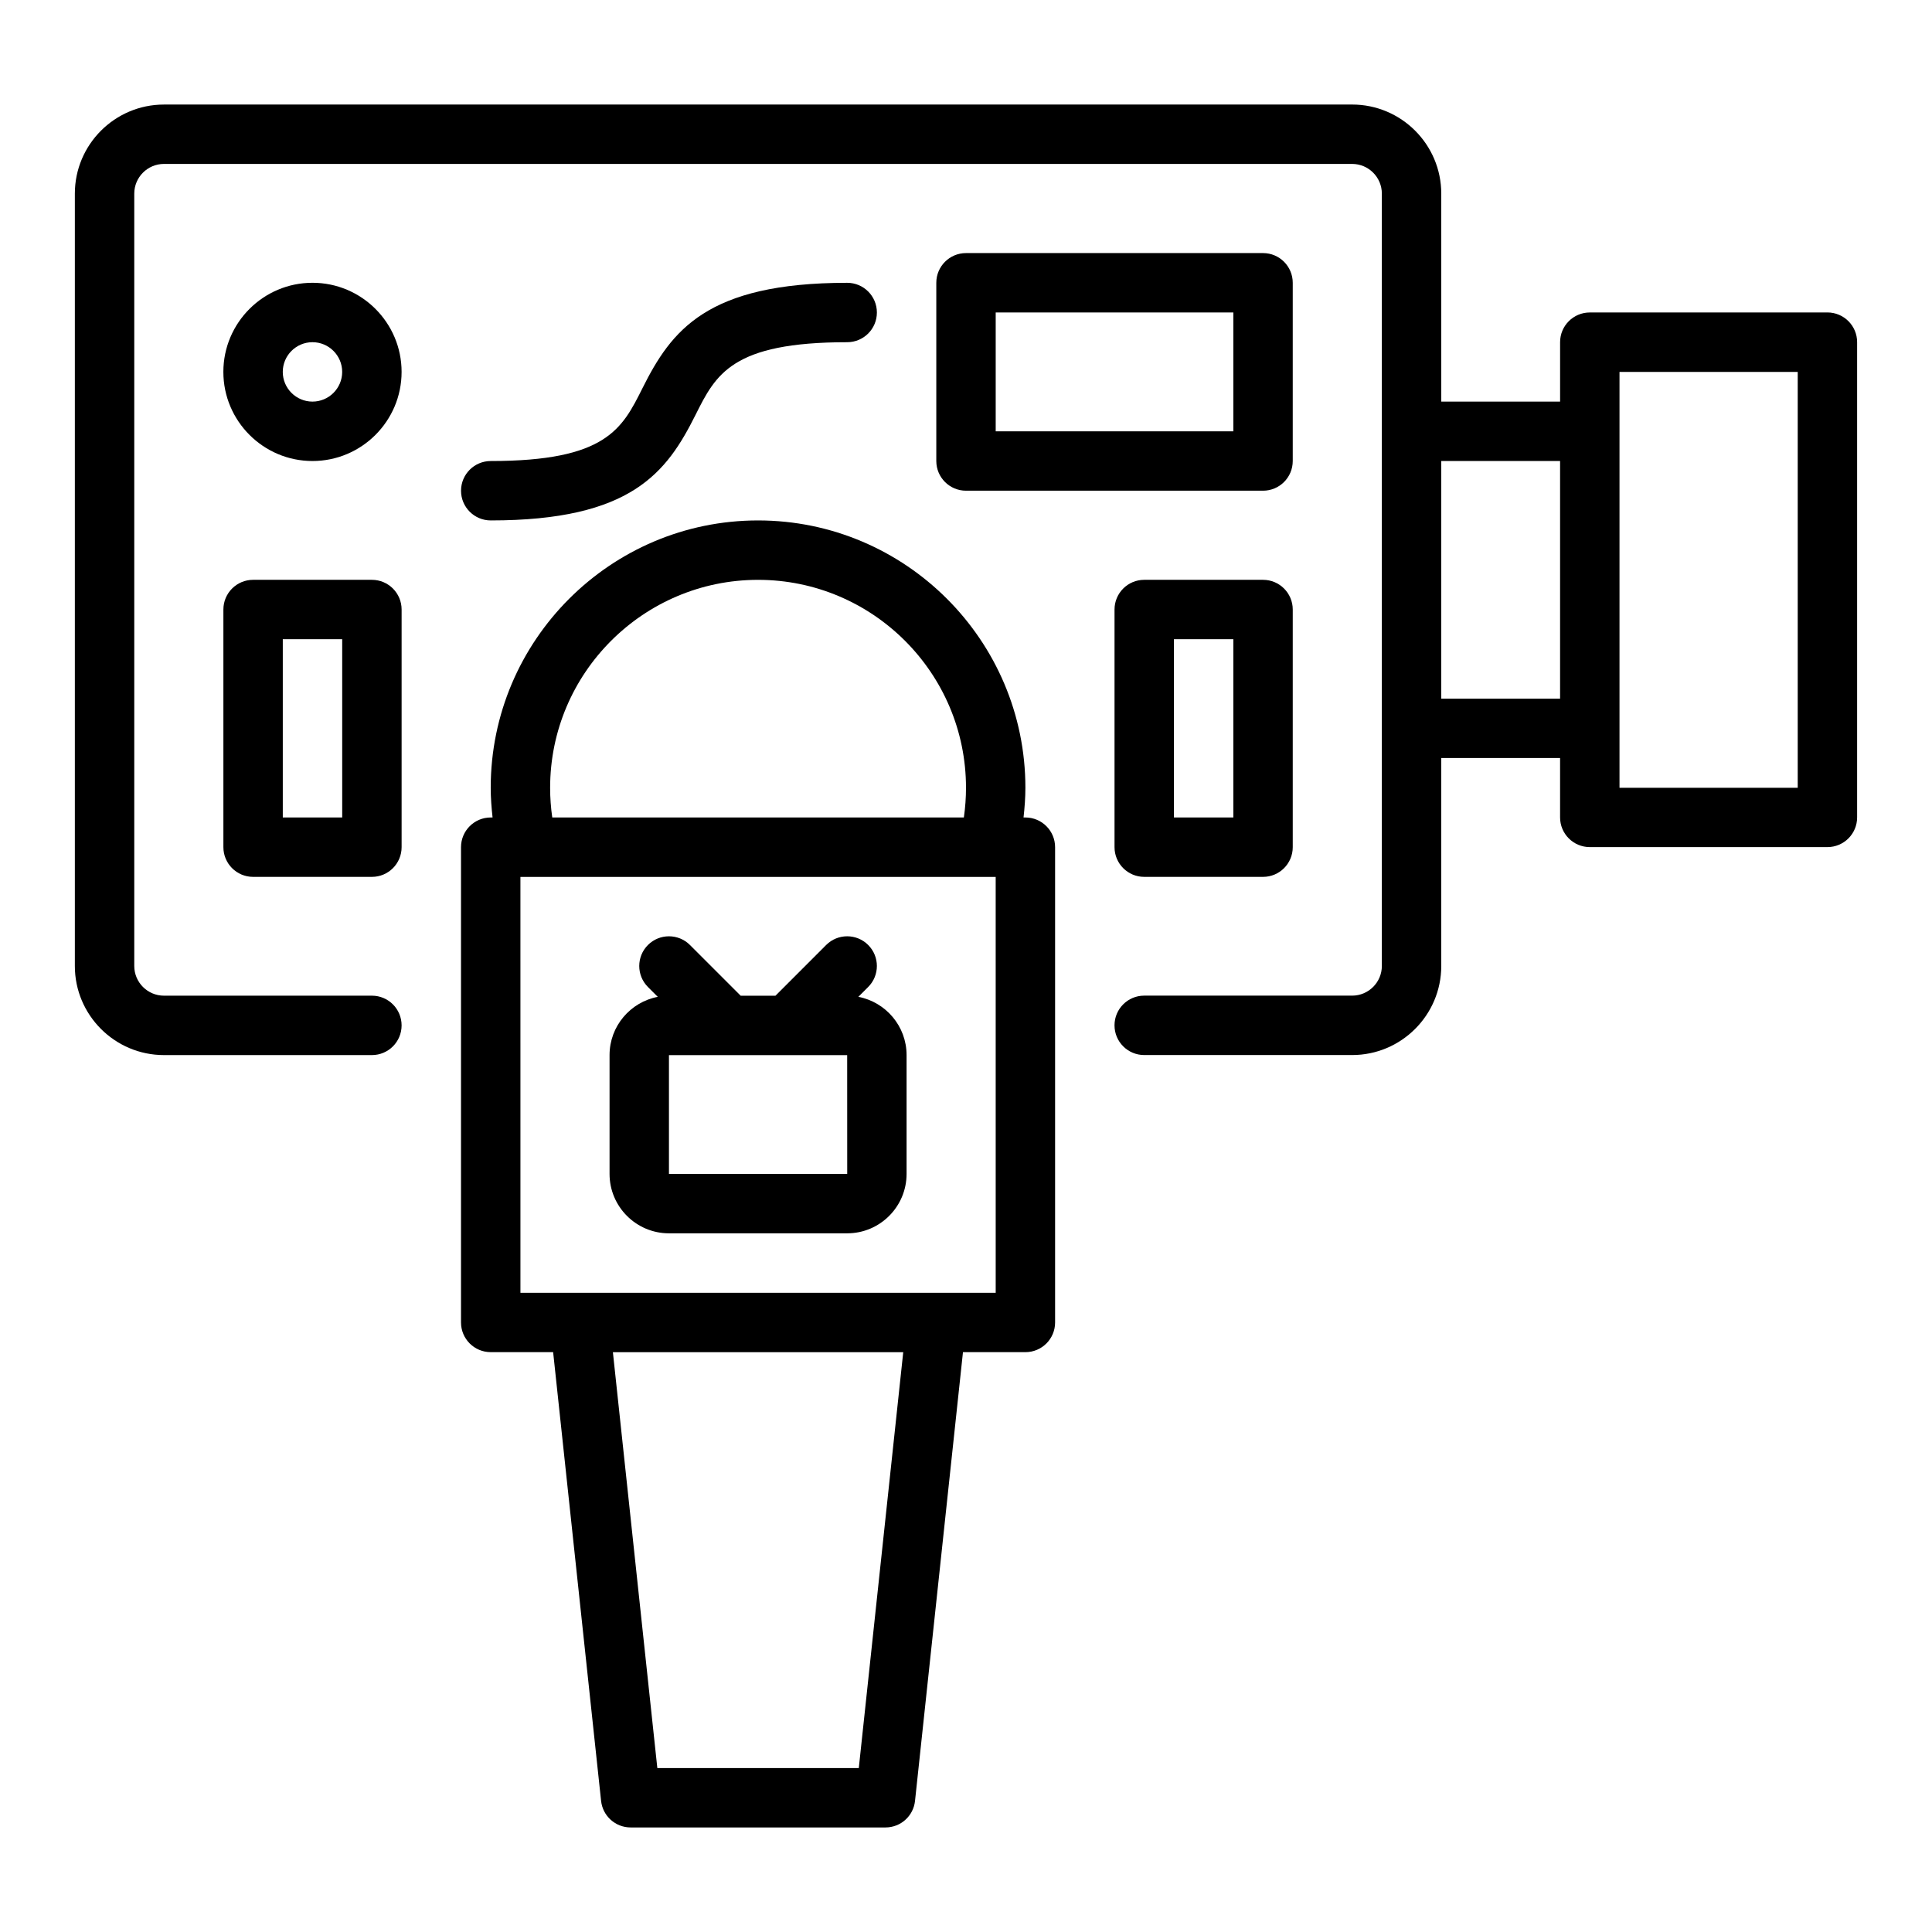
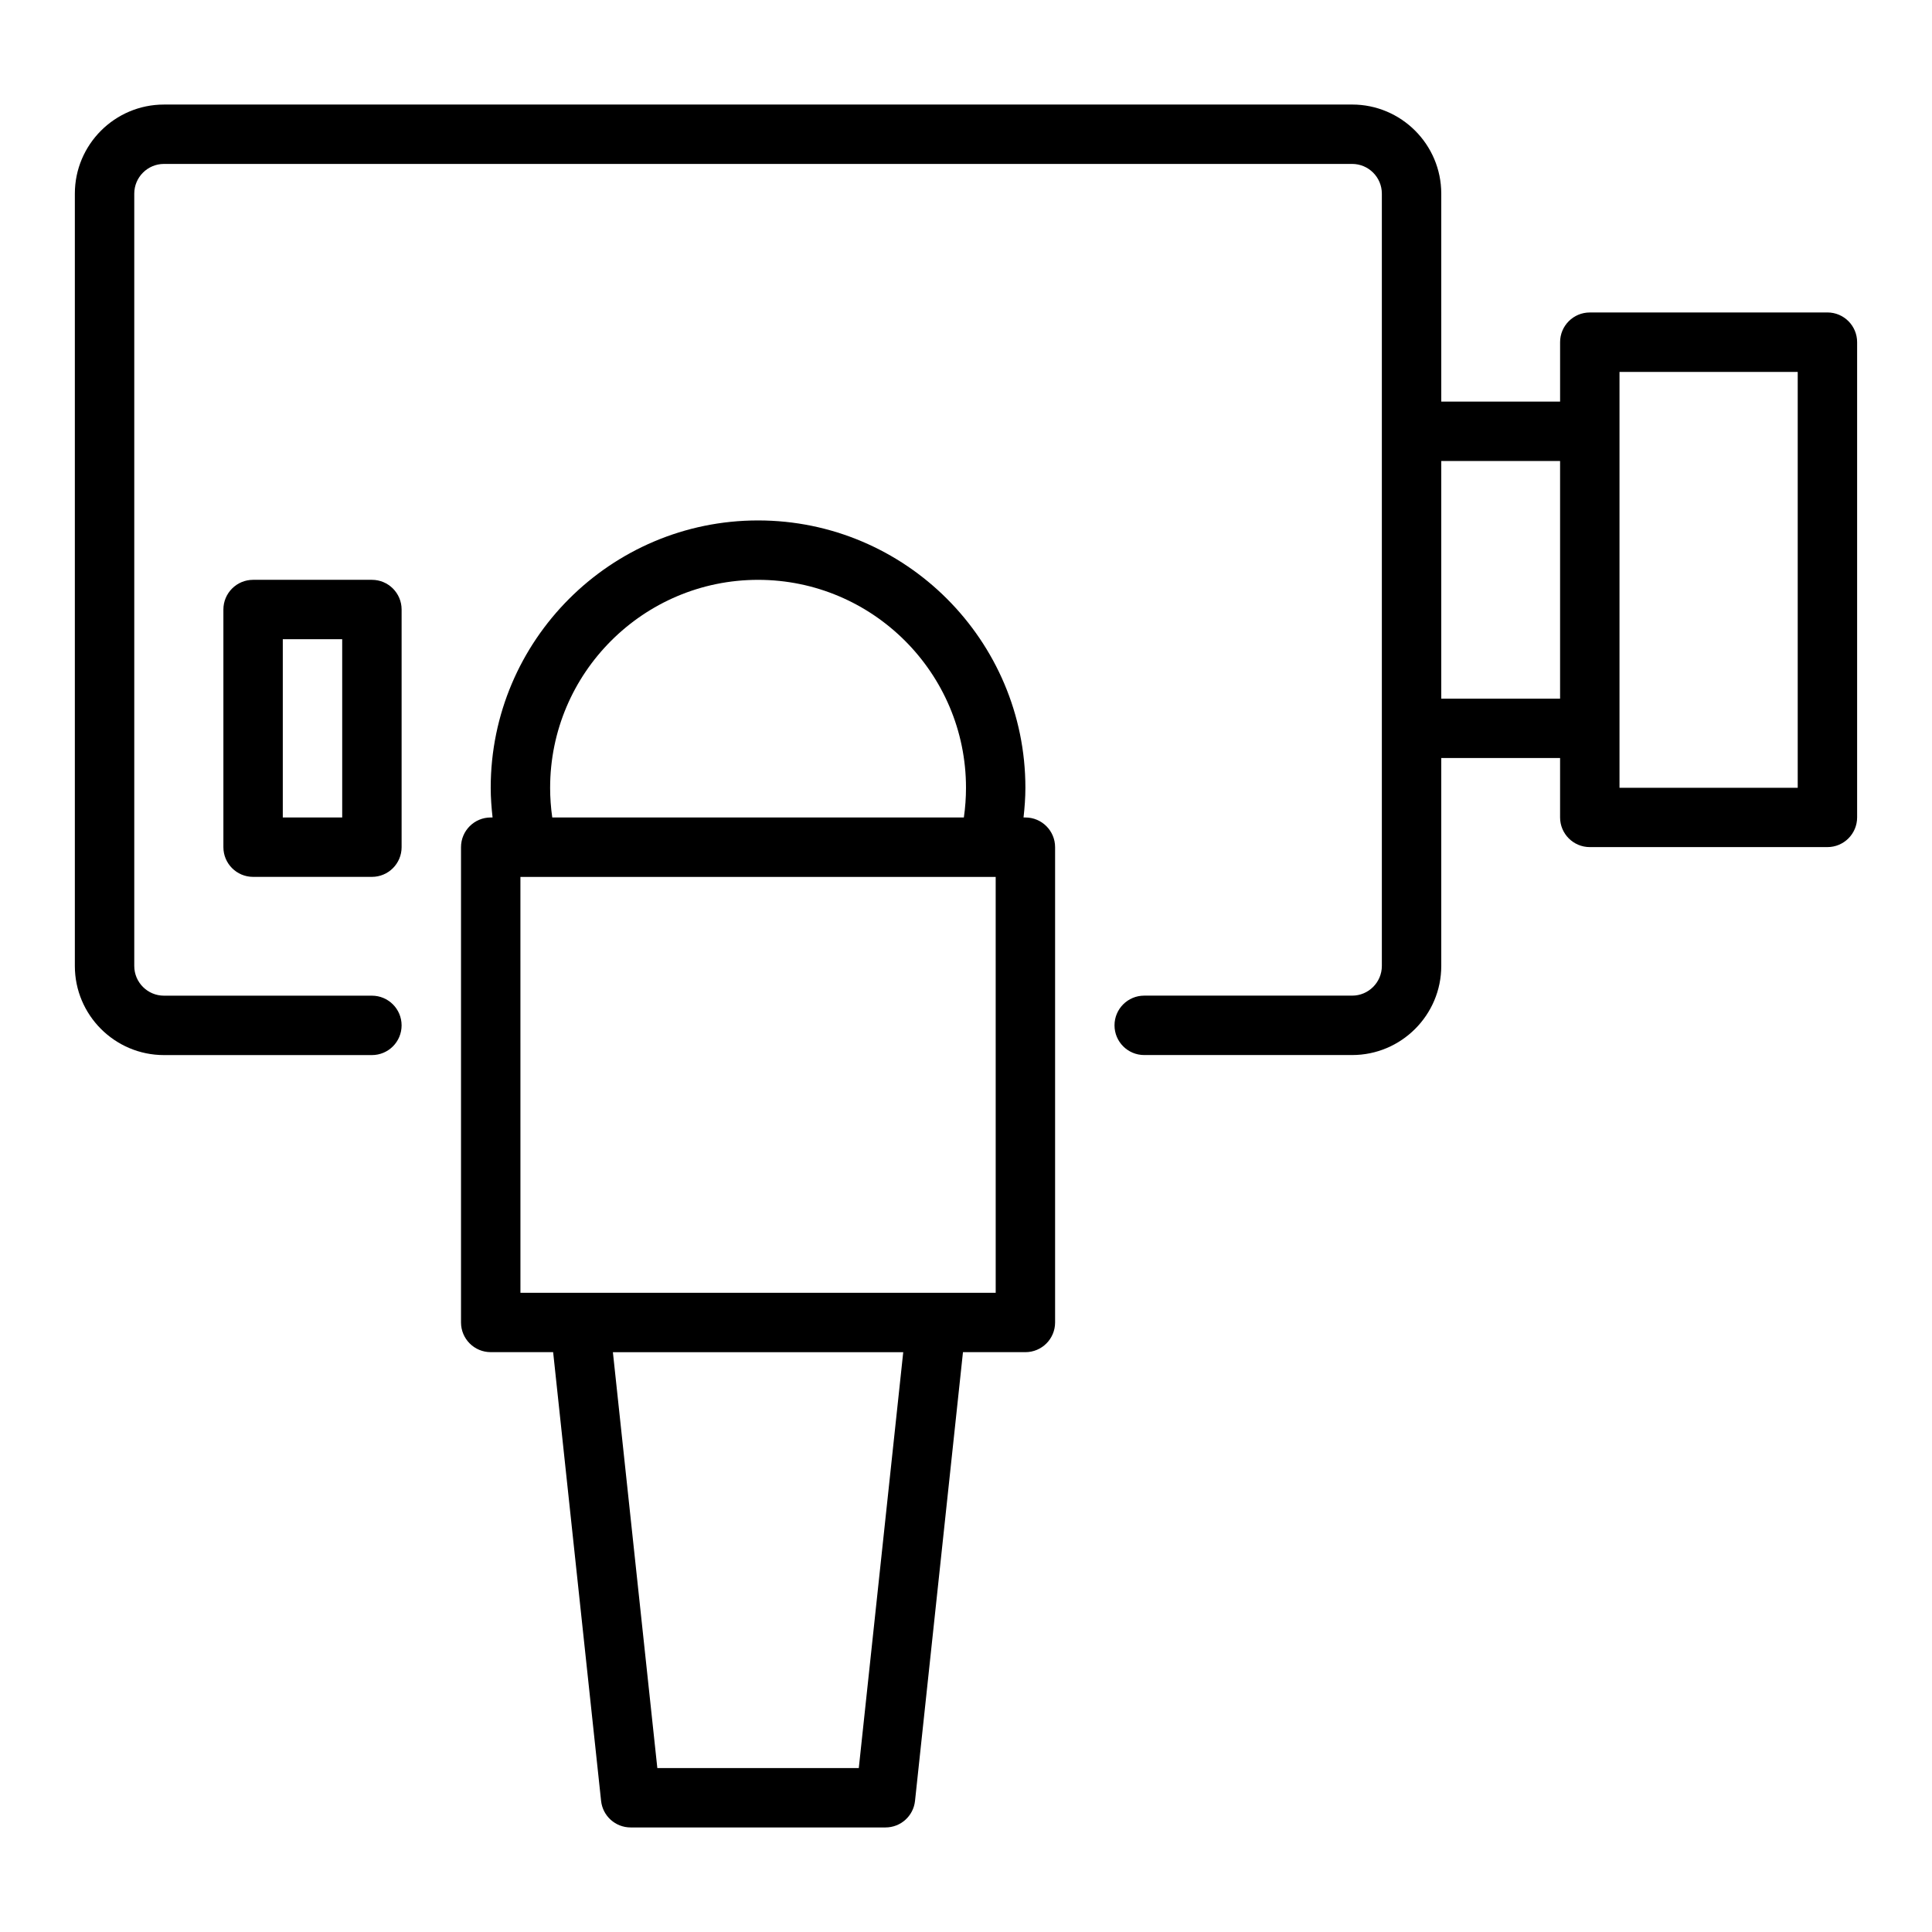
<svg xmlns="http://www.w3.org/2000/svg" fill="#000000" width="800px" height="800px" version="1.1" viewBox="144 144 512 512">
  <g>
    <path d="m628.29 226.81h-62.977c-4.348 0-7.871 3.523-7.871 7.871v15.742h-31.488l-0.004-55.102c0-13.023-10.594-23.617-23.617-23.617l-314.88 0.004c-13.023 0-23.617 10.594-23.617 23.613v204.67c0 13.023 10.594 23.617 23.617 23.617h55.105c4.348 0 7.871-3.519 7.871-7.871 0-4.352-3.523-7.871-7.871-7.871h-55.105c-4.34 0-7.871-3.531-7.871-7.871v-204.68c0-4.34 3.531-7.871 7.871-7.871h314.88c4.34 0 7.871 3.531 7.871 7.871v204.67c0 4.34-3.531 7.871-7.871 7.871h-55.105c-4.348 0-7.871 3.519-7.871 7.871 0 4.352 3.523 7.871 7.871 7.871h55.105c13.023 0 23.617-10.594 23.617-23.617v-55.105h31.488v15.742c0 4.348 3.523 7.871 7.871 7.871h62.977c4.348 0 7.871-3.523 7.871-7.871v-125.94c0-4.348-3.527-7.875-7.871-7.875zm-102.34 102.34v-62.977h31.488v62.977zm94.465 23.617h-47.23v-110.21h47.23z" />
-     <path d="m486.59 218.94c0-4.348-3.523-7.871-7.871-7.871h-78.719c-4.348 0-7.871 3.523-7.871 7.871v47.23c0 4.348 3.523 7.871 7.871 7.871h78.719c4.348 0 7.871-3.523 7.871-7.871zm-15.742 39.359h-62.977v-31.488h62.977z" />
-     <path d="m226.81 218.94c-13.023 0-23.617 10.594-23.617 23.617 0 13.023 10.594 23.617 23.617 23.617s23.617-10.594 23.617-23.617c0-13.023-10.594-23.617-23.617-23.617zm0 31.488c-4.34 0-7.871-3.531-7.871-7.871s3.531-7.871 7.871-7.871 7.871 3.531 7.871 7.871c0.004 4.34-3.531 7.871-7.871 7.871z" />
    <path d="m242.56 297.66h-31.488c-4.348 0-7.871 3.523-7.871 7.871v62.977c0 4.348 3.523 7.871 7.871 7.871h31.488c4.348 0 7.871-3.523 7.871-7.871v-62.977c0-4.348-3.523-7.871-7.871-7.871zm-7.871 62.973h-15.746v-47.23h15.742z" />
-     <path d="m478.72 297.66h-31.488c-4.348 0-7.871 3.523-7.871 7.871v62.977c0 4.348 3.523 7.871 7.871 7.871h31.488c4.348 0 7.871-3.523 7.871-7.871v-62.977c0-4.348-3.523-7.871-7.871-7.871zm-7.871 62.973h-15.742v-47.23h15.742z" />
-     <path d="m274.05 281.92c37.258 0 46.621-12.664 54.273-27.969 5.383-10.762 9.633-19.262 40.191-19.262 4.348 0 7.871-3.523 7.871-7.871s-3.523-7.871-7.871-7.871c-37.258 0-46.621 12.664-54.273 27.969-5.383 10.758-9.633 19.262-40.191 19.262-4.348 0-7.871 3.523-7.871 7.871s3.523 7.871 7.871 7.871z" />
    <path d="m415.74 360.64h-0.492c0.293-2.625 0.492-5.258 0.492-7.871 0-39.062-31.785-70.848-70.848-70.848s-70.848 31.785-70.848 70.848c0 2.613 0.199 5.246 0.492 7.871h-0.492c-4.348 0-7.871 3.523-7.871 7.871v125.95c0 4.352 3.523 7.871 7.871 7.871h16.543l12.707 118.92c0.426 4 3.801 7.039 7.828 7.039h67.543c4.023 0 7.398-3.035 7.824-7.035l12.707-118.92h16.543c4.348 0 7.871-3.519 7.871-7.871v-125.95c0-4.348-3.523-7.875-7.871-7.875zm-125.95-7.871c0-30.387 24.719-55.105 55.105-55.105s55.105 24.719 55.105 55.105c0 2.609-0.188 5.242-0.566 7.871h-109.08c-0.375-2.629-0.566-5.262-0.566-7.871zm81.801 259.78h-53.391l-11.777-110.21h76.945zm36.281-125.95h-125.95l-0.004-110.21h125.95z" />
-     <path d="m371.47 408.17 2.606-2.606c3.074-3.074 3.074-8.055 0-11.133-3.074-3.074-8.055-3.074-11.133 0l-13.434 13.441h-9.227l-13.438-13.438c-3.074-3.074-8.055-3.074-11.133 0-3.074 3.074-3.074 8.055 0 11.133l2.606 2.606c-7.266 1.391-12.781 7.777-12.781 15.441v31.488c0 8.68 7.062 15.742 15.742 15.742h47.23c8.684 0 15.742-7.066 15.742-15.742v-31.488c0.004-7.664-5.512-14.051-12.781-15.445zm-50.191 46.934v-31.488h47.23l0.012 31.488z" />
  </g>
</svg>